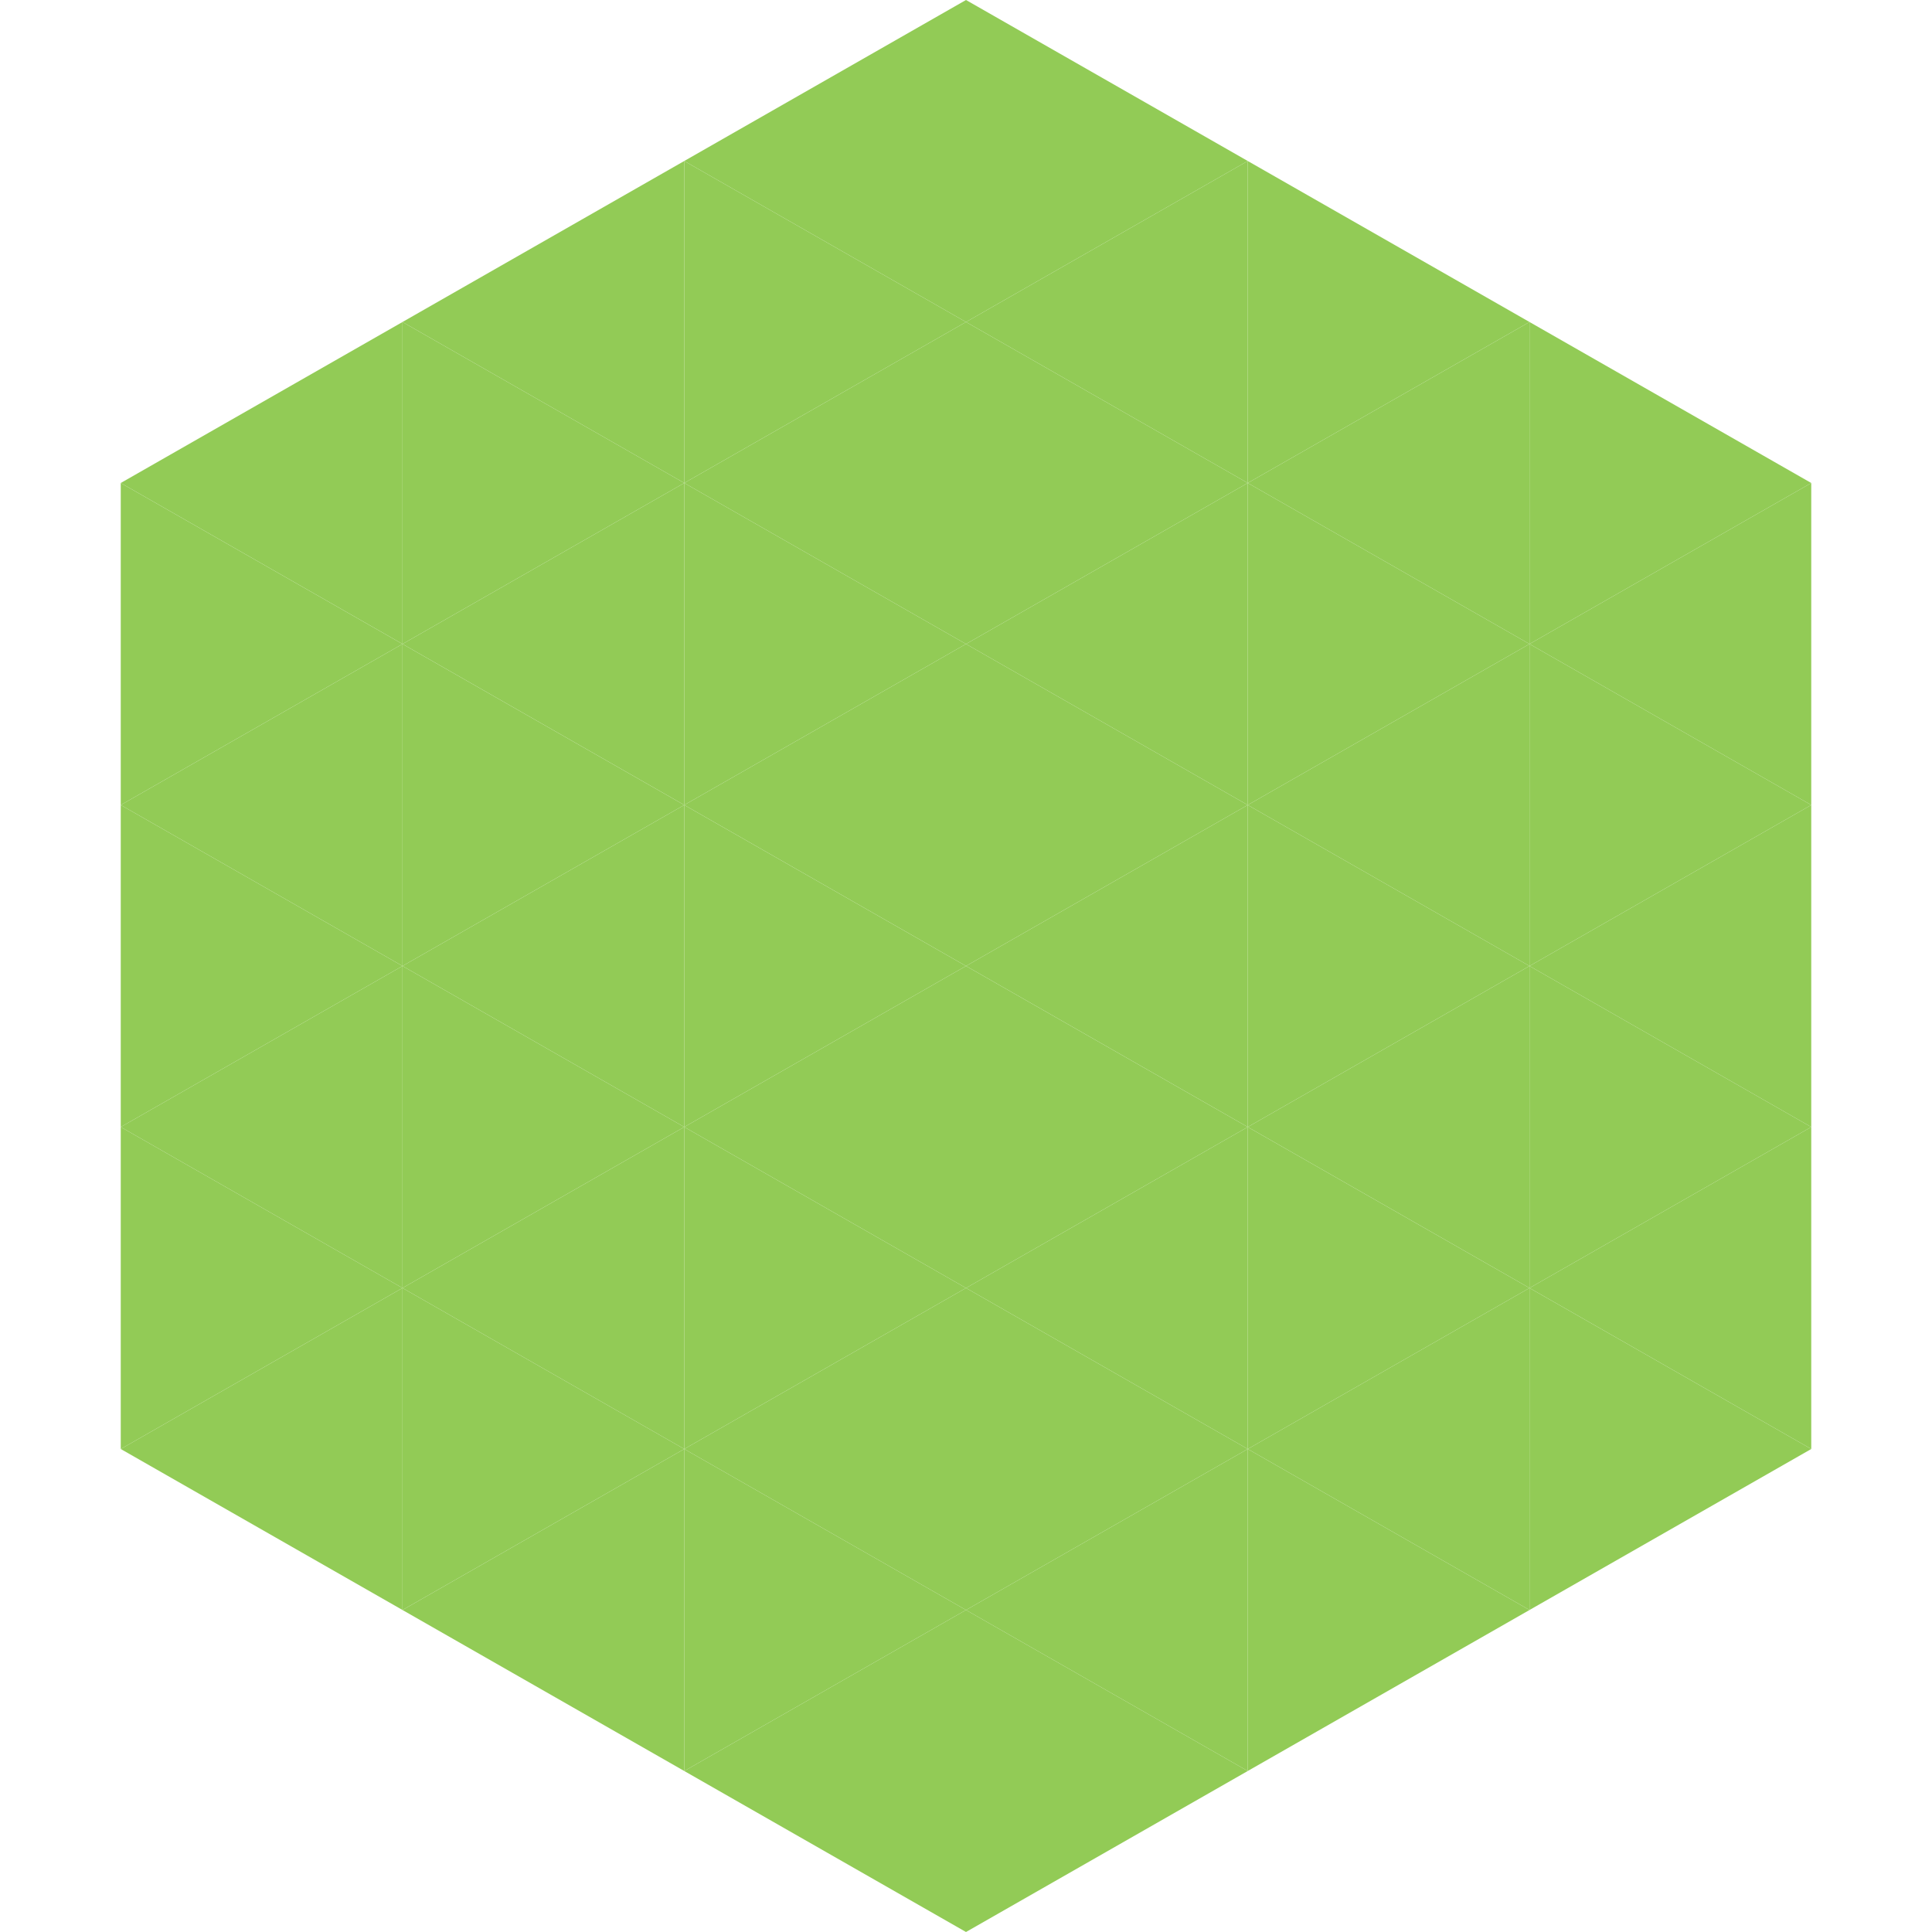
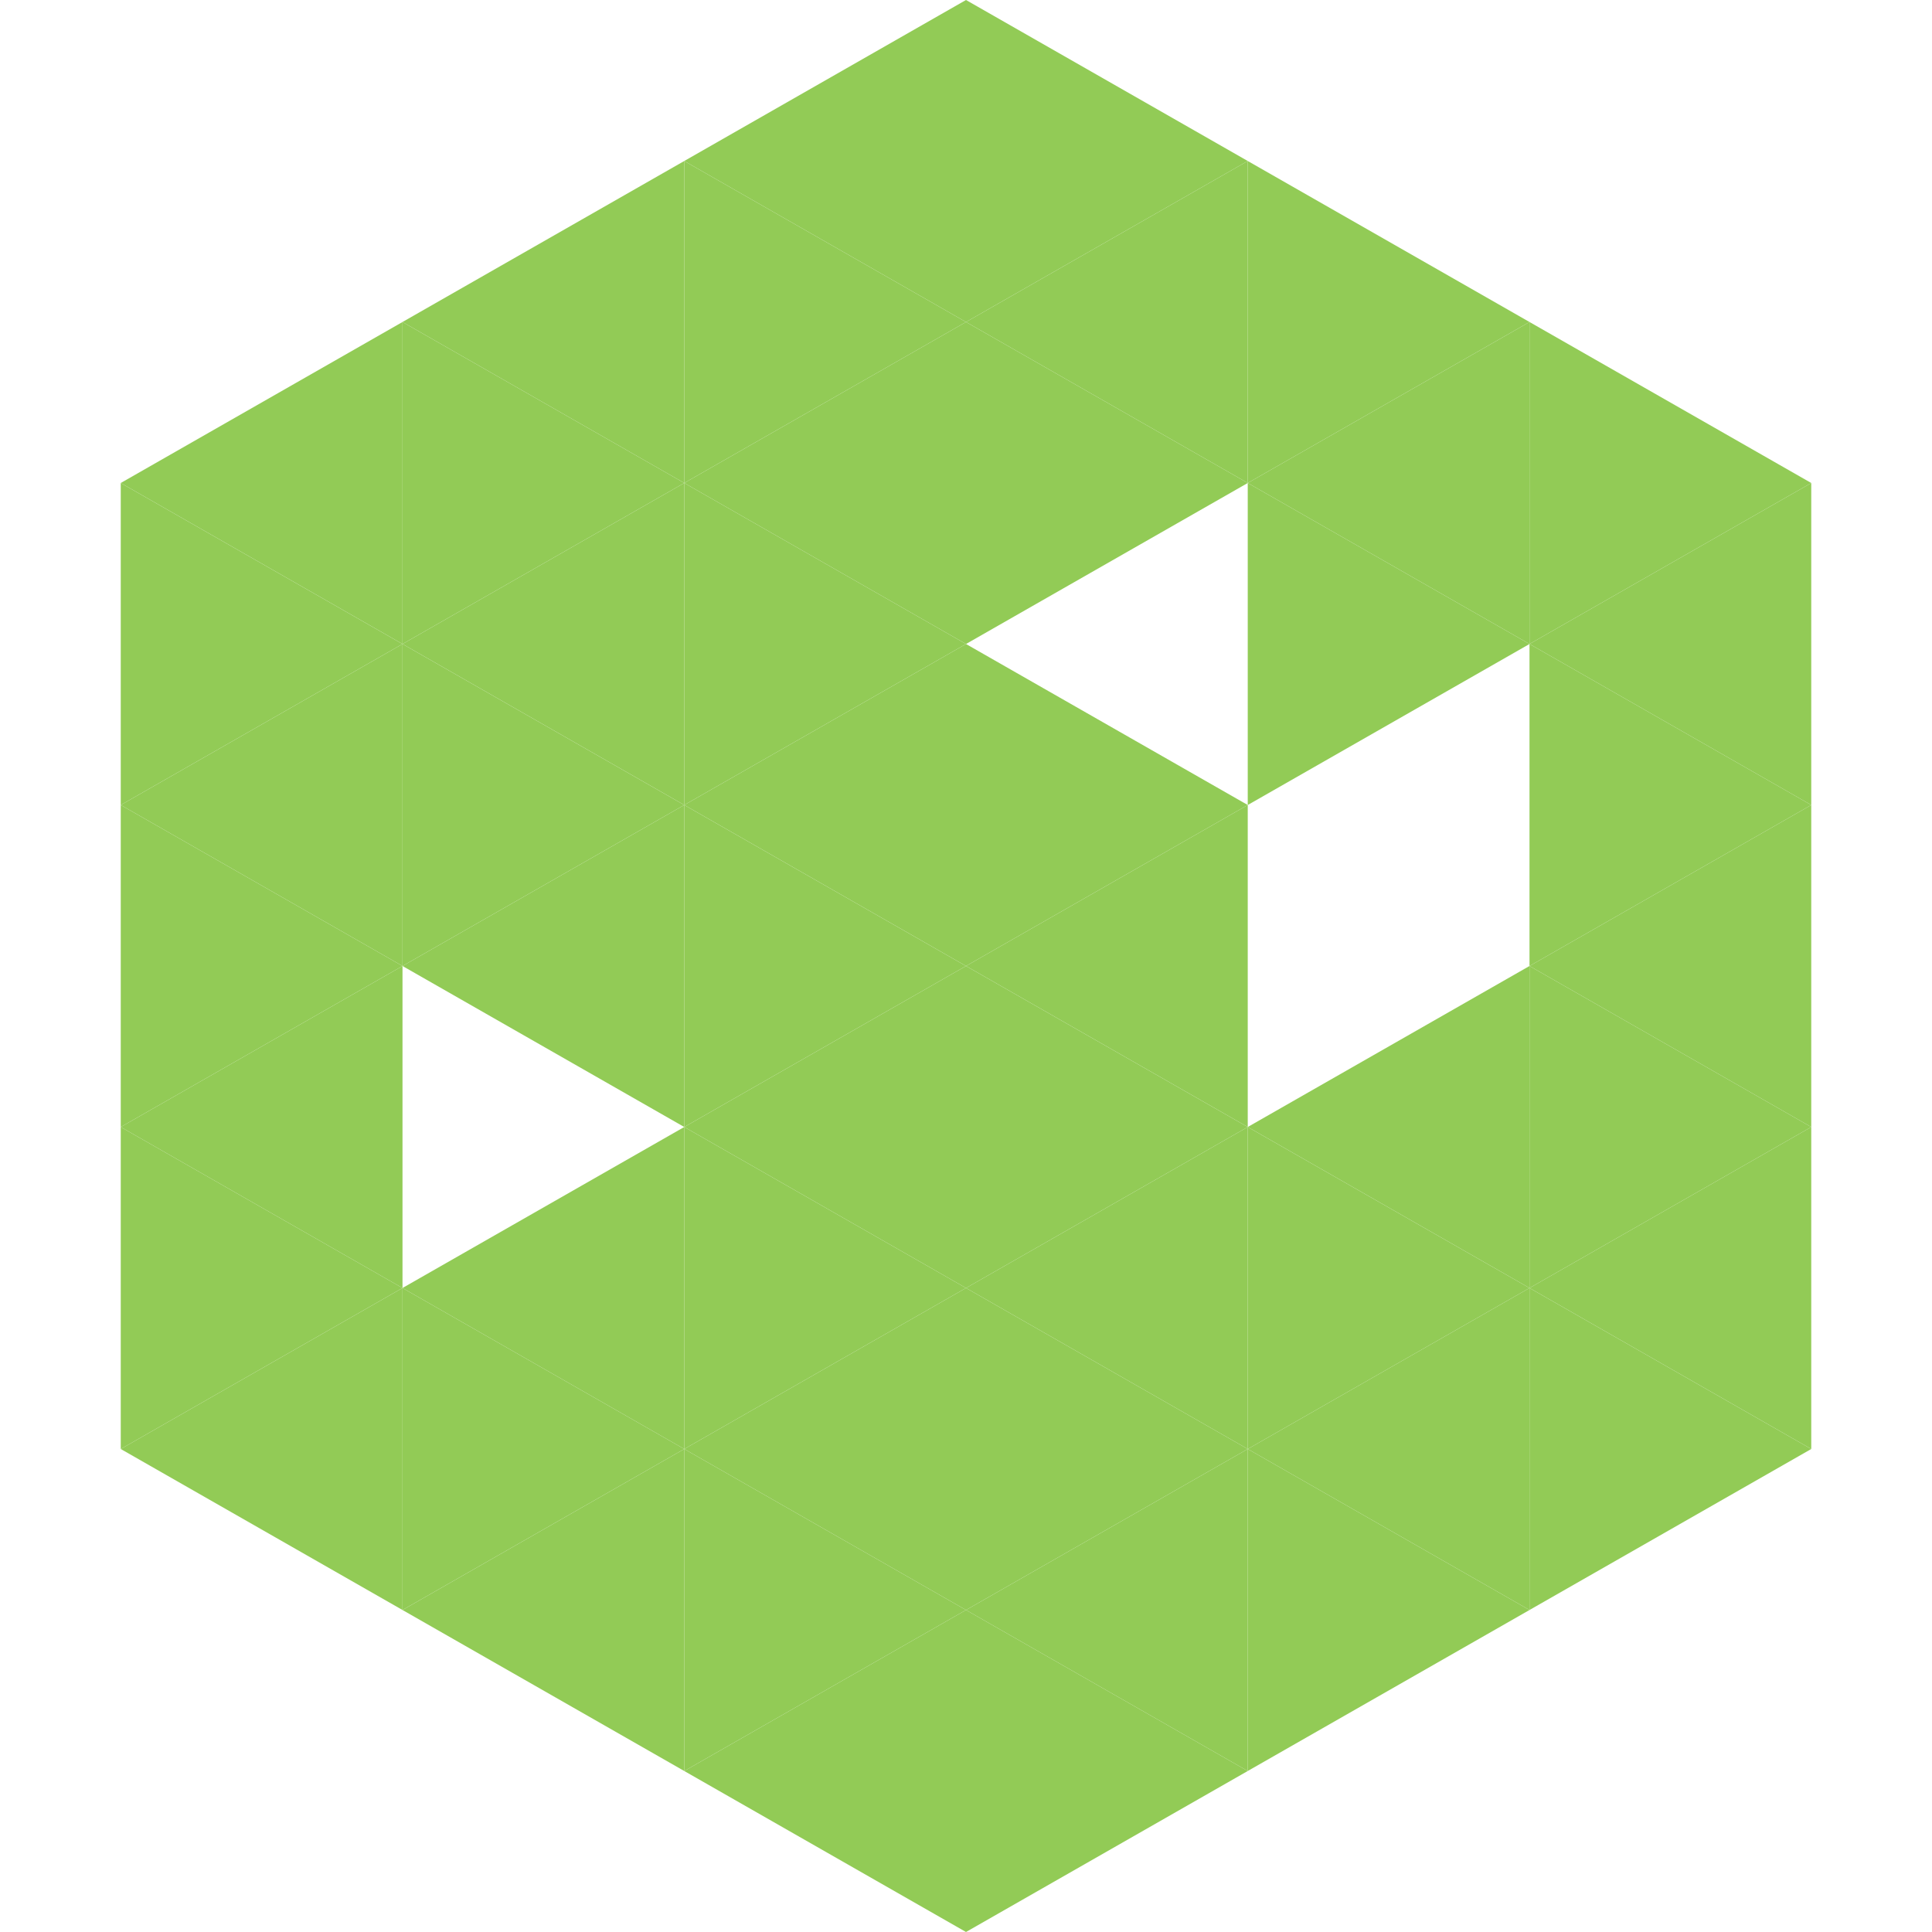
<svg xmlns="http://www.w3.org/2000/svg" width="240" height="240">
  <polygon points="50,40 15,60 50,80" style="fill:rgb(146,203,86)" />
  <polygon points="190,40 225,60 190,80" style="fill:rgb(146,203,86)" />
  <polygon points="15,60 50,80 15,100" style="fill:rgb(146,203,86)" />
  <polygon points="225,60 190,80 225,100" style="fill:rgb(146,203,86)" />
  <polygon points="50,80 15,100 50,120" style="fill:rgb(146,203,86)" />
  <polygon points="190,80 225,100 190,120" style="fill:rgb(146,203,86)" />
  <polygon points="15,100 50,120 15,140" style="fill:rgb(146,203,86)" />
  <polygon points="225,100 190,120 225,140" style="fill:rgb(146,203,86)" />
  <polygon points="50,120 15,140 50,160" style="fill:rgb(146,203,86)" />
  <polygon points="190,120 225,140 190,160" style="fill:rgb(146,203,86)" />
  <polygon points="15,140 50,160 15,180" style="fill:rgb(146,203,86)" />
  <polygon points="225,140 190,160 225,180" style="fill:rgb(146,203,86)" />
  <polygon points="50,160 15,180 50,200" style="fill:rgb(146,203,86)" />
  <polygon points="190,160 225,180 190,200" style="fill:rgb(146,203,86)" />
  <polygon points="15,180 50,200 15,220" style="fill:rgb(255,255,255); fill-opacity:0" />
  <polygon points="225,180 190,200 225,220" style="fill:rgb(255,255,255); fill-opacity:0" />
  <polygon points="50,0 85,20 50,40" style="fill:rgb(255,255,255); fill-opacity:0" />
  <polygon points="190,0 155,20 190,40" style="fill:rgb(255,255,255); fill-opacity:0" />
  <polygon points="85,20 50,40 85,60" style="fill:rgb(146,203,86)" />
  <polygon points="155,20 190,40 155,60" style="fill:rgb(146,203,86)" />
  <polygon points="50,40 85,60 50,80" style="fill:rgb(146,203,86)" />
  <polygon points="190,40 155,60 190,80" style="fill:rgb(146,203,86)" />
  <polygon points="85,60 50,80 85,100" style="fill:rgb(146,203,86)" />
  <polygon points="155,60 190,80 155,100" style="fill:rgb(146,203,86)" />
  <polygon points="50,80 85,100 50,120" style="fill:rgb(146,203,86)" />
-   <polygon points="190,80 155,100 190,120" style="fill:rgb(146,203,86)" />
  <polygon points="85,100 50,120 85,140" style="fill:rgb(146,203,86)" />
-   <polygon points="155,100 190,120 155,140" style="fill:rgb(146,203,86)" />
-   <polygon points="50,120 85,140 50,160" style="fill:rgb(146,203,86)" />
  <polygon points="190,120 155,140 190,160" style="fill:rgb(146,203,86)" />
  <polygon points="85,140 50,160 85,180" style="fill:rgb(146,203,86)" />
  <polygon points="155,140 190,160 155,180" style="fill:rgb(146,203,86)" />
  <polygon points="50,160 85,180 50,200" style="fill:rgb(146,203,86)" />
  <polygon points="190,160 155,180 190,200" style="fill:rgb(146,203,86)" />
  <polygon points="85,180 50,200 85,220" style="fill:rgb(146,203,86)" />
  <polygon points="155,180 190,200 155,220" style="fill:rgb(146,203,86)" />
  <polygon points="120,0 85,20 120,40" style="fill:rgb(146,203,86)" />
  <polygon points="120,0 155,20 120,40" style="fill:rgb(146,203,86)" />
  <polygon points="85,20 120,40 85,60" style="fill:rgb(146,203,86)" />
  <polygon points="155,20 120,40 155,60" style="fill:rgb(146,203,86)" />
  <polygon points="120,40 85,60 120,80" style="fill:rgb(146,203,86)" />
  <polygon points="120,40 155,60 120,80" style="fill:rgb(146,203,86)" />
  <polygon points="85,60 120,80 85,100" style="fill:rgb(146,203,86)" />
-   <polygon points="155,60 120,80 155,100" style="fill:rgb(146,203,86)" />
  <polygon points="120,80 85,100 120,120" style="fill:rgb(146,203,86)" />
  <polygon points="120,80 155,100 120,120" style="fill:rgb(146,203,86)" />
  <polygon points="85,100 120,120 85,140" style="fill:rgb(146,203,86)" />
  <polygon points="155,100 120,120 155,140" style="fill:rgb(146,203,86)" />
  <polygon points="120,120 85,140 120,160" style="fill:rgb(146,203,86)" />
  <polygon points="120,120 155,140 120,160" style="fill:rgb(146,203,86)" />
  <polygon points="85,140 120,160 85,180" style="fill:rgb(146,203,86)" />
  <polygon points="155,140 120,160 155,180" style="fill:rgb(146,203,86)" />
  <polygon points="120,160 85,180 120,200" style="fill:rgb(146,203,86)" />
  <polygon points="120,160 155,180 120,200" style="fill:rgb(146,203,86)" />
  <polygon points="85,180 120,200 85,220" style="fill:rgb(146,203,86)" />
  <polygon points="155,180 120,200 155,220" style="fill:rgb(146,203,86)" />
  <polygon points="120,200 85,220 120,240" style="fill:rgb(146,203,86)" />
  <polygon points="120,200 155,220 120,240" style="fill:rgb(146,203,86)" />
  <polygon points="85,220 120,240 85,260" style="fill:rgb(255,255,255); fill-opacity:0" />
  <polygon points="155,220 120,240 155,260" style="fill:rgb(255,255,255); fill-opacity:0" />
</svg>